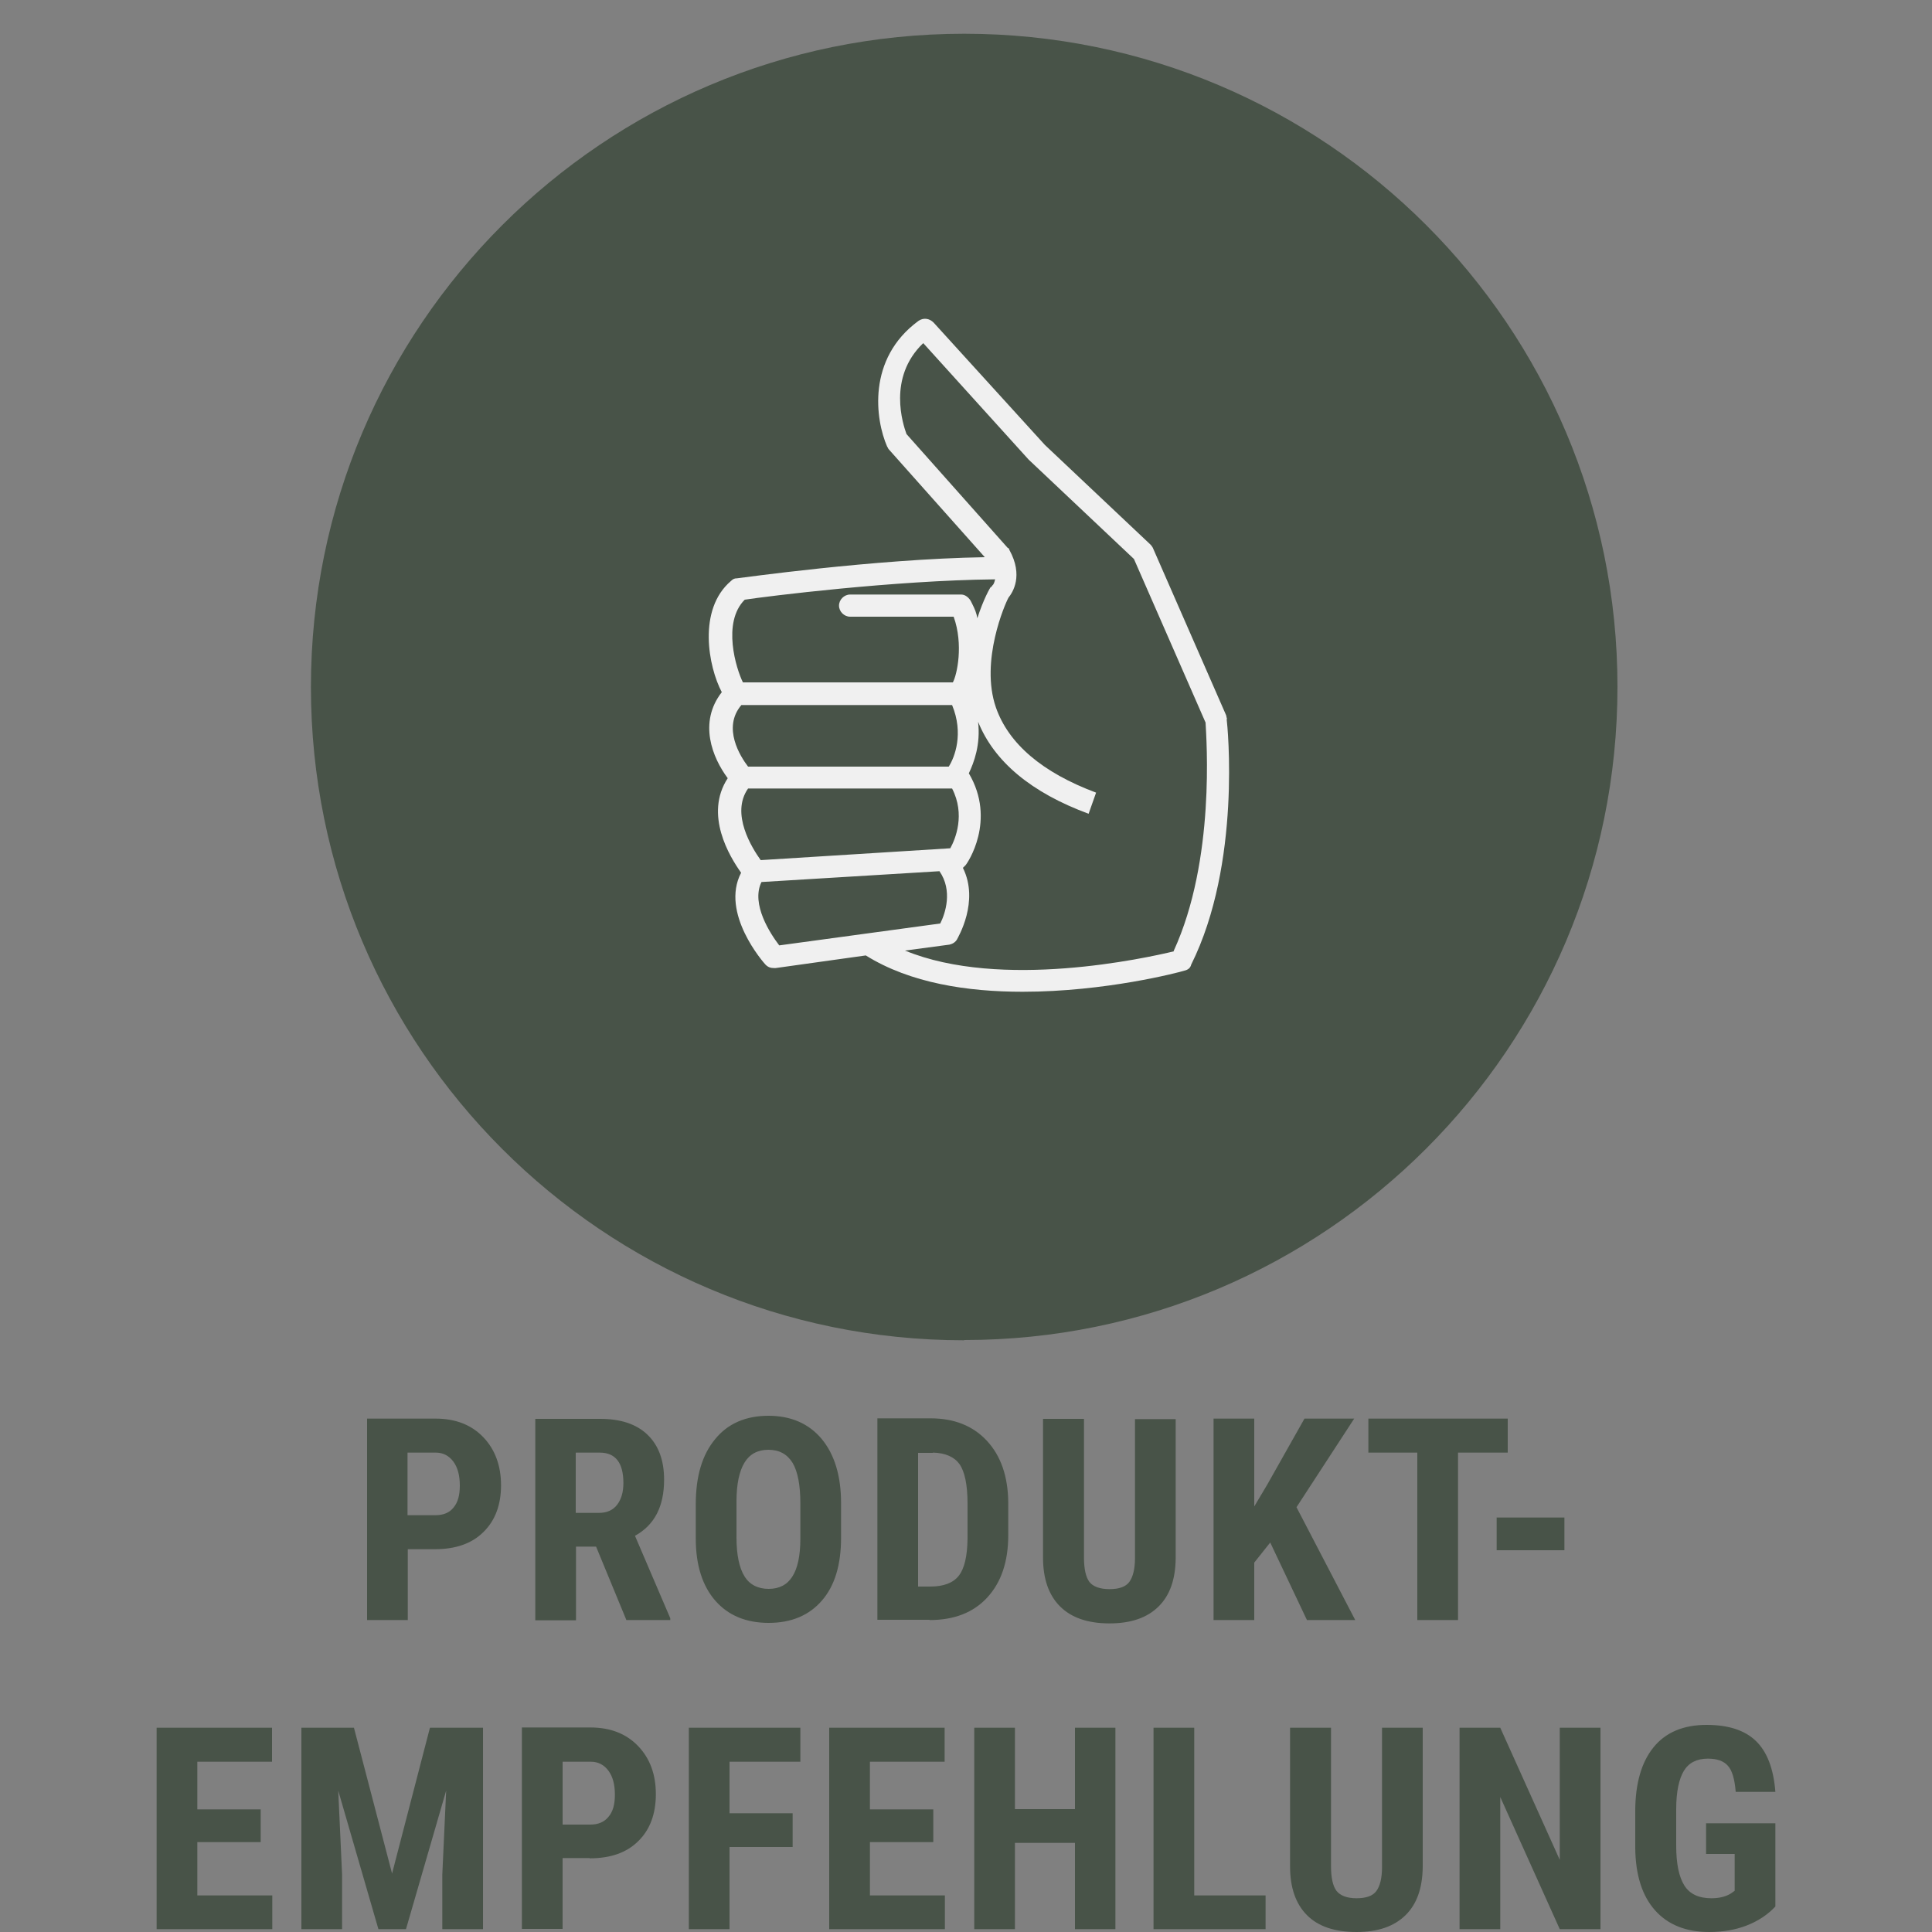
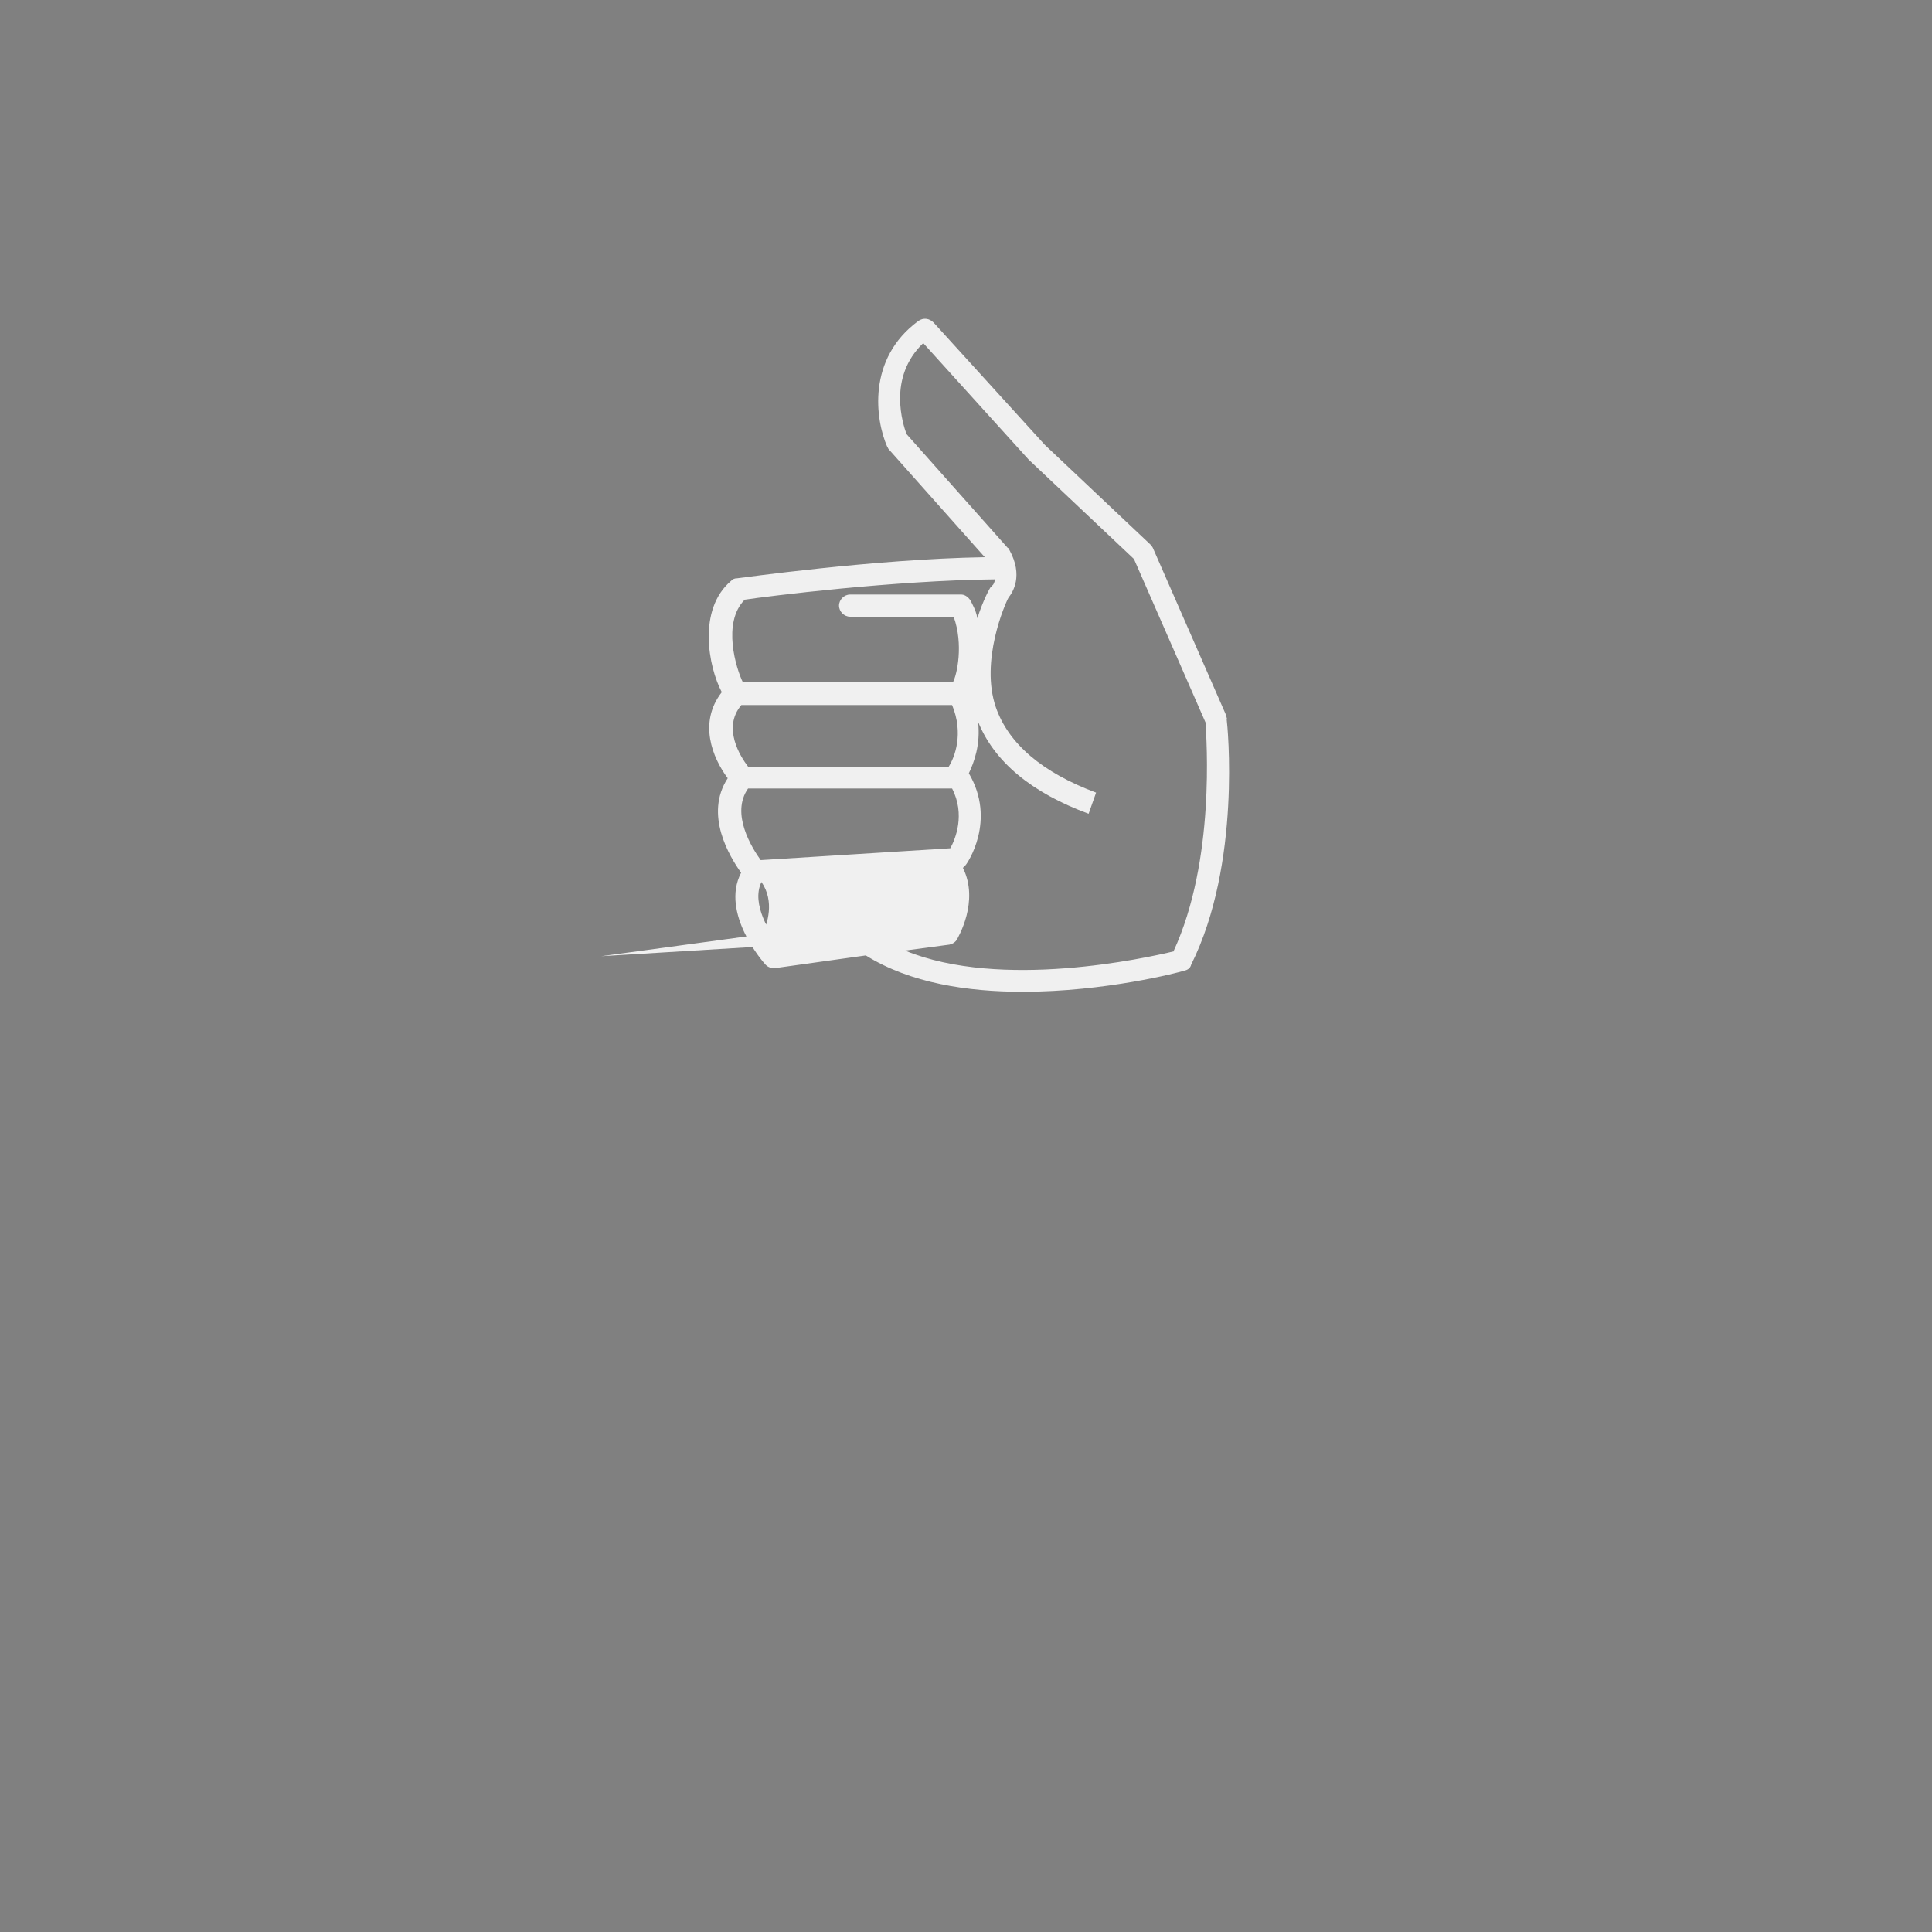
<svg xmlns="http://www.w3.org/2000/svg" id="Ebene_1" data-name="Ebene 1" viewBox="0 0 75 75">
  <rect x="0" y="0" width="75" height="75" fill="#808080" stroke="none" />
  <defs>
    <style>
      .cls-1 {
        fill: #f0f0f0;
      }

      .cls-2 {
        fill: #485348;
      }
    </style>
  </defs>
-   <path class="cls-2" d="M37.43,52.02c14,0,25.36-11.35,25.36-25.36S51.43,1.31,37.43,1.31,12.07,12.66,12.07,26.67s11.35,25.36,25.36,25.36" />
-   <path class="cls-2" d="M68.92,70.78h-2.69v1.19h1.11v1.43l-.14.1c-.19.12-.44.19-.76.19-.49,0-.84-.16-1.05-.49-.21-.33-.32-.84-.32-1.55v-1.42c0-.68.11-1.18.3-1.49.19-.31.5-.47.93-.47.35,0,.61.09.77.27.17.18.27.52.31,1.02h1.54c-.07-.9-.32-1.55-.75-1.97-.43-.42-1.07-.63-1.92-.63-.9,0-1.59.29-2.06.87-.47.58-.71,1.41-.71,2.49v1.41c.01,1.06.27,1.87.77,2.43.5.56,1.2.84,2.1.84.53,0,1.01-.08,1.45-.25.44-.17.81-.41,1.12-.74v-3.23ZM62.12,67.07h-1.57v5.13l-2.31-5.13h-1.58v7.82h1.58v-5.13l2.31,5.13h1.58v-7.82ZM53.65,67.07v5.41c0,.43-.08.74-.22.93-.14.19-.4.28-.77.28s-.63-.1-.78-.29c-.14-.19-.21-.51-.21-.95v-5.38h-1.59v5.38c0,.83.22,1.46.66,1.9.44.44,1.08.65,1.92.65s1.46-.22,1.9-.65c.44-.43.66-1.05.67-1.87v-5.41h-1.58ZM46.36,67.07h-1.58v7.82h4.35v-1.31h-2.77v-6.51ZM43.3,67.07h-1.57v3.16h-2.33v-3.16h-1.58v7.82h1.58v-3.35h2.33v3.35h1.57v-7.82ZM36.23,70.24h-2.46v-1.85h2.9v-1.32h-4.48v7.82h4.49v-1.31h-2.91v-2.07h2.46v-1.27ZM30.77,70.39h-2.45v-2h2.75v-1.32h-4.33v7.82h1.58v-3.19h2.45v-1.31ZM21.84,68.39h1.1c.28,0,.51.12.68.35.17.23.25.54.25.93s-.08.66-.25.86c-.16.2-.4.3-.7.3h-1.08v-2.44ZM22.89,72.14c.81,0,1.44-.22,1.89-.67.45-.44.68-1.05.68-1.82s-.23-1.39-.69-1.87c-.46-.48-1.08-.72-1.85-.72h-2.66v7.82h1.58v-2.75h1.05ZM11.7,67.07v7.82h1.58v-2.12l-.15-3.26,1.56,5.38h1.07l1.56-5.38-.15,3.26v2.12h1.58v-7.82h-2.06l-1.47,5.66-1.48-5.66h-2.06ZM10.12,70.24h-2.46v-1.85h2.9v-1.32h-4.48v7.82h4.49v-1.31h-2.91v-2.07h2.46v-1.27Z" />
-   <path class="cls-2" d="M60.73,58.91h-2.63v1.27h2.63v-1.27ZM58.54,55.07h-5.42v1.32h1.9v6.5h1.58v-6.5h1.93v-1.32ZM50.74,62.89h1.87l-2.28-4.38,2.24-3.44h-1.93l-1.45,2.57-.5.84v-3.41h-1.58v7.82h1.58v-2.23l.62-.78,1.43,3.02ZM44.06,55.07v5.41c0,.43-.08.74-.22.93-.14.19-.4.28-.77.28s-.64-.1-.78-.28c-.14-.19-.21-.51-.21-.95v-5.38h-1.59v5.38c0,.83.22,1.46.66,1.9.44.44,1.08.66,1.92.66s1.46-.22,1.9-.65c.44-.43.66-1.05.67-1.87v-5.41h-1.58ZM36.21,56.39c.49.01.84.17,1.04.45.2.29.31.8.31,1.53v1.36c-.01.68-.12,1.16-.34,1.44-.22.28-.59.42-1.11.42h-.47v-5.19h.58ZM36.09,62.89c.95,0,1.7-.29,2.24-.88.54-.59.81-1.39.81-2.42v-1.27c-.01-1.01-.29-1.81-.83-2.39-.54-.58-1.27-.87-2.18-.87h-2.07v7.82h2.02ZM31.07,59.73c0,.67-.11,1.16-.31,1.47-.2.32-.51.48-.92.48s-.74-.16-.94-.49c-.2-.32-.31-.83-.31-1.51v-1.39c0-.68.11-1.18.31-1.51.2-.33.51-.5.93-.5s.73.17.94.51c.2.34.3.87.3,1.57v1.36ZM32.65,58.35c0-1.07-.26-1.9-.76-2.5-.5-.59-1.19-.89-2.06-.89s-1.58.3-2.07.91c-.5.6-.75,1.44-.75,2.52v1.34c0,1.03.26,1.84.76,2.41.5.57,1.19.86,2.07.86s1.57-.29,2.07-.87c.5-.58.74-1.39.74-2.44v-1.34ZM22.36,56.39h.92c.61,0,.92.39.92,1.18,0,.35-.08.63-.24.84-.16.21-.39.32-.71.32h-.9v-2.33ZM24.32,62.89h1.7v-.07l-1.37-3.2c.76-.42,1.13-1.14,1.13-2.18,0-.76-.22-1.34-.65-1.75-.43-.41-1.04-.61-1.83-.61h-2.52v7.82h1.58v-2.86h.78l1.18,2.86ZM15.82,56.39h1.1c.28,0,.51.12.68.35.17.23.25.54.25.93s-.08.66-.25.86c-.16.2-.4.29-.7.29h-1.08v-2.44ZM16.88,60.14c.81,0,1.44-.22,1.89-.67.45-.44.68-1.05.68-1.81s-.23-1.39-.69-1.87c-.46-.48-1.08-.72-1.85-.72h-2.66v7.82h1.58v-2.75h1.05Z" />
-   <path class="cls-1" d="M45.57,36.93c-1.08.26-6.71,1.51-10.44-.03l1.73-.23c.13-.03.23-.1.29-.2.03-.07.88-1.47.23-2.78.03-.03.07-.07.1-.1.07-.07,1.21-1.74.13-3.57.2-.42.46-1.11.36-2,.62,1.54,2.06,2.75,4.29,3.57l.29-.82c-2.09-.78-3.4-1.9-3.89-3.31-.62-1.8.36-4.03.49-4.26.16-.2.59-.85.03-1.86,0-.03-.03-.07-.06-.07l-3.93-4.42c-.13-.36-.75-2.19.65-3.53l4.09,4.52,4.09,3.86,2.78,6.35c.03.62.39,5.33-1.24,8.87M30.25,36.7c-.33-.43-1.11-1.6-.69-2.46l6.91-.42c.52.75.23,1.64.03,2.03l-6.25.85ZM29.04,30.61h7.92c.52,1.01.13,1.96-.07,2.32l-7.36.46c-.33-.46-1.18-1.8-.49-2.78M28.78,27.37h8.18c.46,1.11.1,2.03-.13,2.39h-7.79c-.3-.39-1.01-1.51-.26-2.39M28.91,23.28c.85-.13,5.79-.75,9.72-.79-.03.13-.06.2-.1.23-.03.03-.03.07-.07.07-.03.03-.29.49-.52,1.21-.03-.2-.1-.36-.2-.56t-.03-.06c-.07-.16-.23-.3-.39-.3h-4.32c-.23,0-.43.2-.43.43s.2.43.43.43h4.02c.39,1.08.13,2.26-.03,2.55h-8.15c-.26-.52-.82-2.32.07-3.21M47.63,27.9s-.03-.1-.03-.13l-2.85-6.51s-.06-.1-.1-.13l-4.09-3.86-4.32-4.75c-.16-.16-.39-.2-.59-.06-2,1.47-1.67,3.83-1.21,4.88.03.03.03.07.06.1l3.73,4.19c-4.32.07-9.56.82-9.62.82-.1,0-.16.03-.23.1-1.31,1.11-.88,3.34-.36,4.32-.92,1.18-.36,2.55.23,3.34-.92,1.41.07,3.04.52,3.67-.82,1.57.88,3.5.95,3.57.1.1.2.13.33.13h.06l3.5-.49c1.73,1.08,3.96,1.41,6.09,1.41,3.21,0,6.06-.75,6.28-.82.13-.03.23-.1.26-.23,1.96-3.93,1.41-9.3,1.38-9.52" />
+   <path class="cls-1" d="M45.57,36.93c-1.08.26-6.71,1.51-10.44-.03l1.73-.23c.13-.03.23-.1.29-.2.03-.07.88-1.47.23-2.78.03-.03.07-.07.1-.1.07-.07,1.21-1.74.13-3.57.2-.42.46-1.11.36-2,.62,1.54,2.06,2.75,4.29,3.57l.29-.82c-2.09-.78-3.4-1.9-3.89-3.31-.62-1.8.36-4.03.49-4.26.16-.2.59-.85.03-1.86,0-.03-.03-.07-.06-.07l-3.93-4.42c-.13-.36-.75-2.19.65-3.53l4.09,4.52,4.09,3.86,2.78,6.35c.03.62.39,5.33-1.24,8.87M30.25,36.7c-.33-.43-1.11-1.6-.69-2.46c.52.75.23,1.64.03,2.03l-6.25.85ZM29.04,30.61h7.92c.52,1.01.13,1.96-.07,2.32l-7.36.46c-.33-.46-1.18-1.8-.49-2.78M28.78,27.37h8.18c.46,1.11.1,2.03-.13,2.39h-7.79c-.3-.39-1.01-1.51-.26-2.39M28.91,23.28c.85-.13,5.79-.75,9.72-.79-.03.13-.06.2-.1.23-.03.03-.03.07-.07.07-.03.03-.29.49-.52,1.21-.03-.2-.1-.36-.2-.56t-.03-.06c-.07-.16-.23-.3-.39-.3h-4.32c-.23,0-.43.2-.43.43s.2.43.43.43h4.02c.39,1.08.13,2.26-.03,2.55h-8.15c-.26-.52-.82-2.32.07-3.21M47.63,27.9s-.03-.1-.03-.13l-2.85-6.51s-.06-.1-.1-.13l-4.09-3.86-4.32-4.75c-.16-.16-.39-.2-.59-.06-2,1.47-1.67,3.83-1.21,4.88.03.03.03.07.06.1l3.73,4.19c-4.32.07-9.56.82-9.62.82-.1,0-.16.03-.23.1-1.31,1.11-.88,3.34-.36,4.32-.92,1.18-.36,2.55.23,3.34-.92,1.41.07,3.04.52,3.67-.82,1.57.88,3.5.95,3.57.1.1.2.13.33.13h.06l3.5-.49c1.73,1.08,3.96,1.41,6.09,1.41,3.21,0,6.06-.75,6.28-.82.13-.03.23-.1.26-.23,1.96-3.93,1.41-9.3,1.38-9.52" />
</svg>